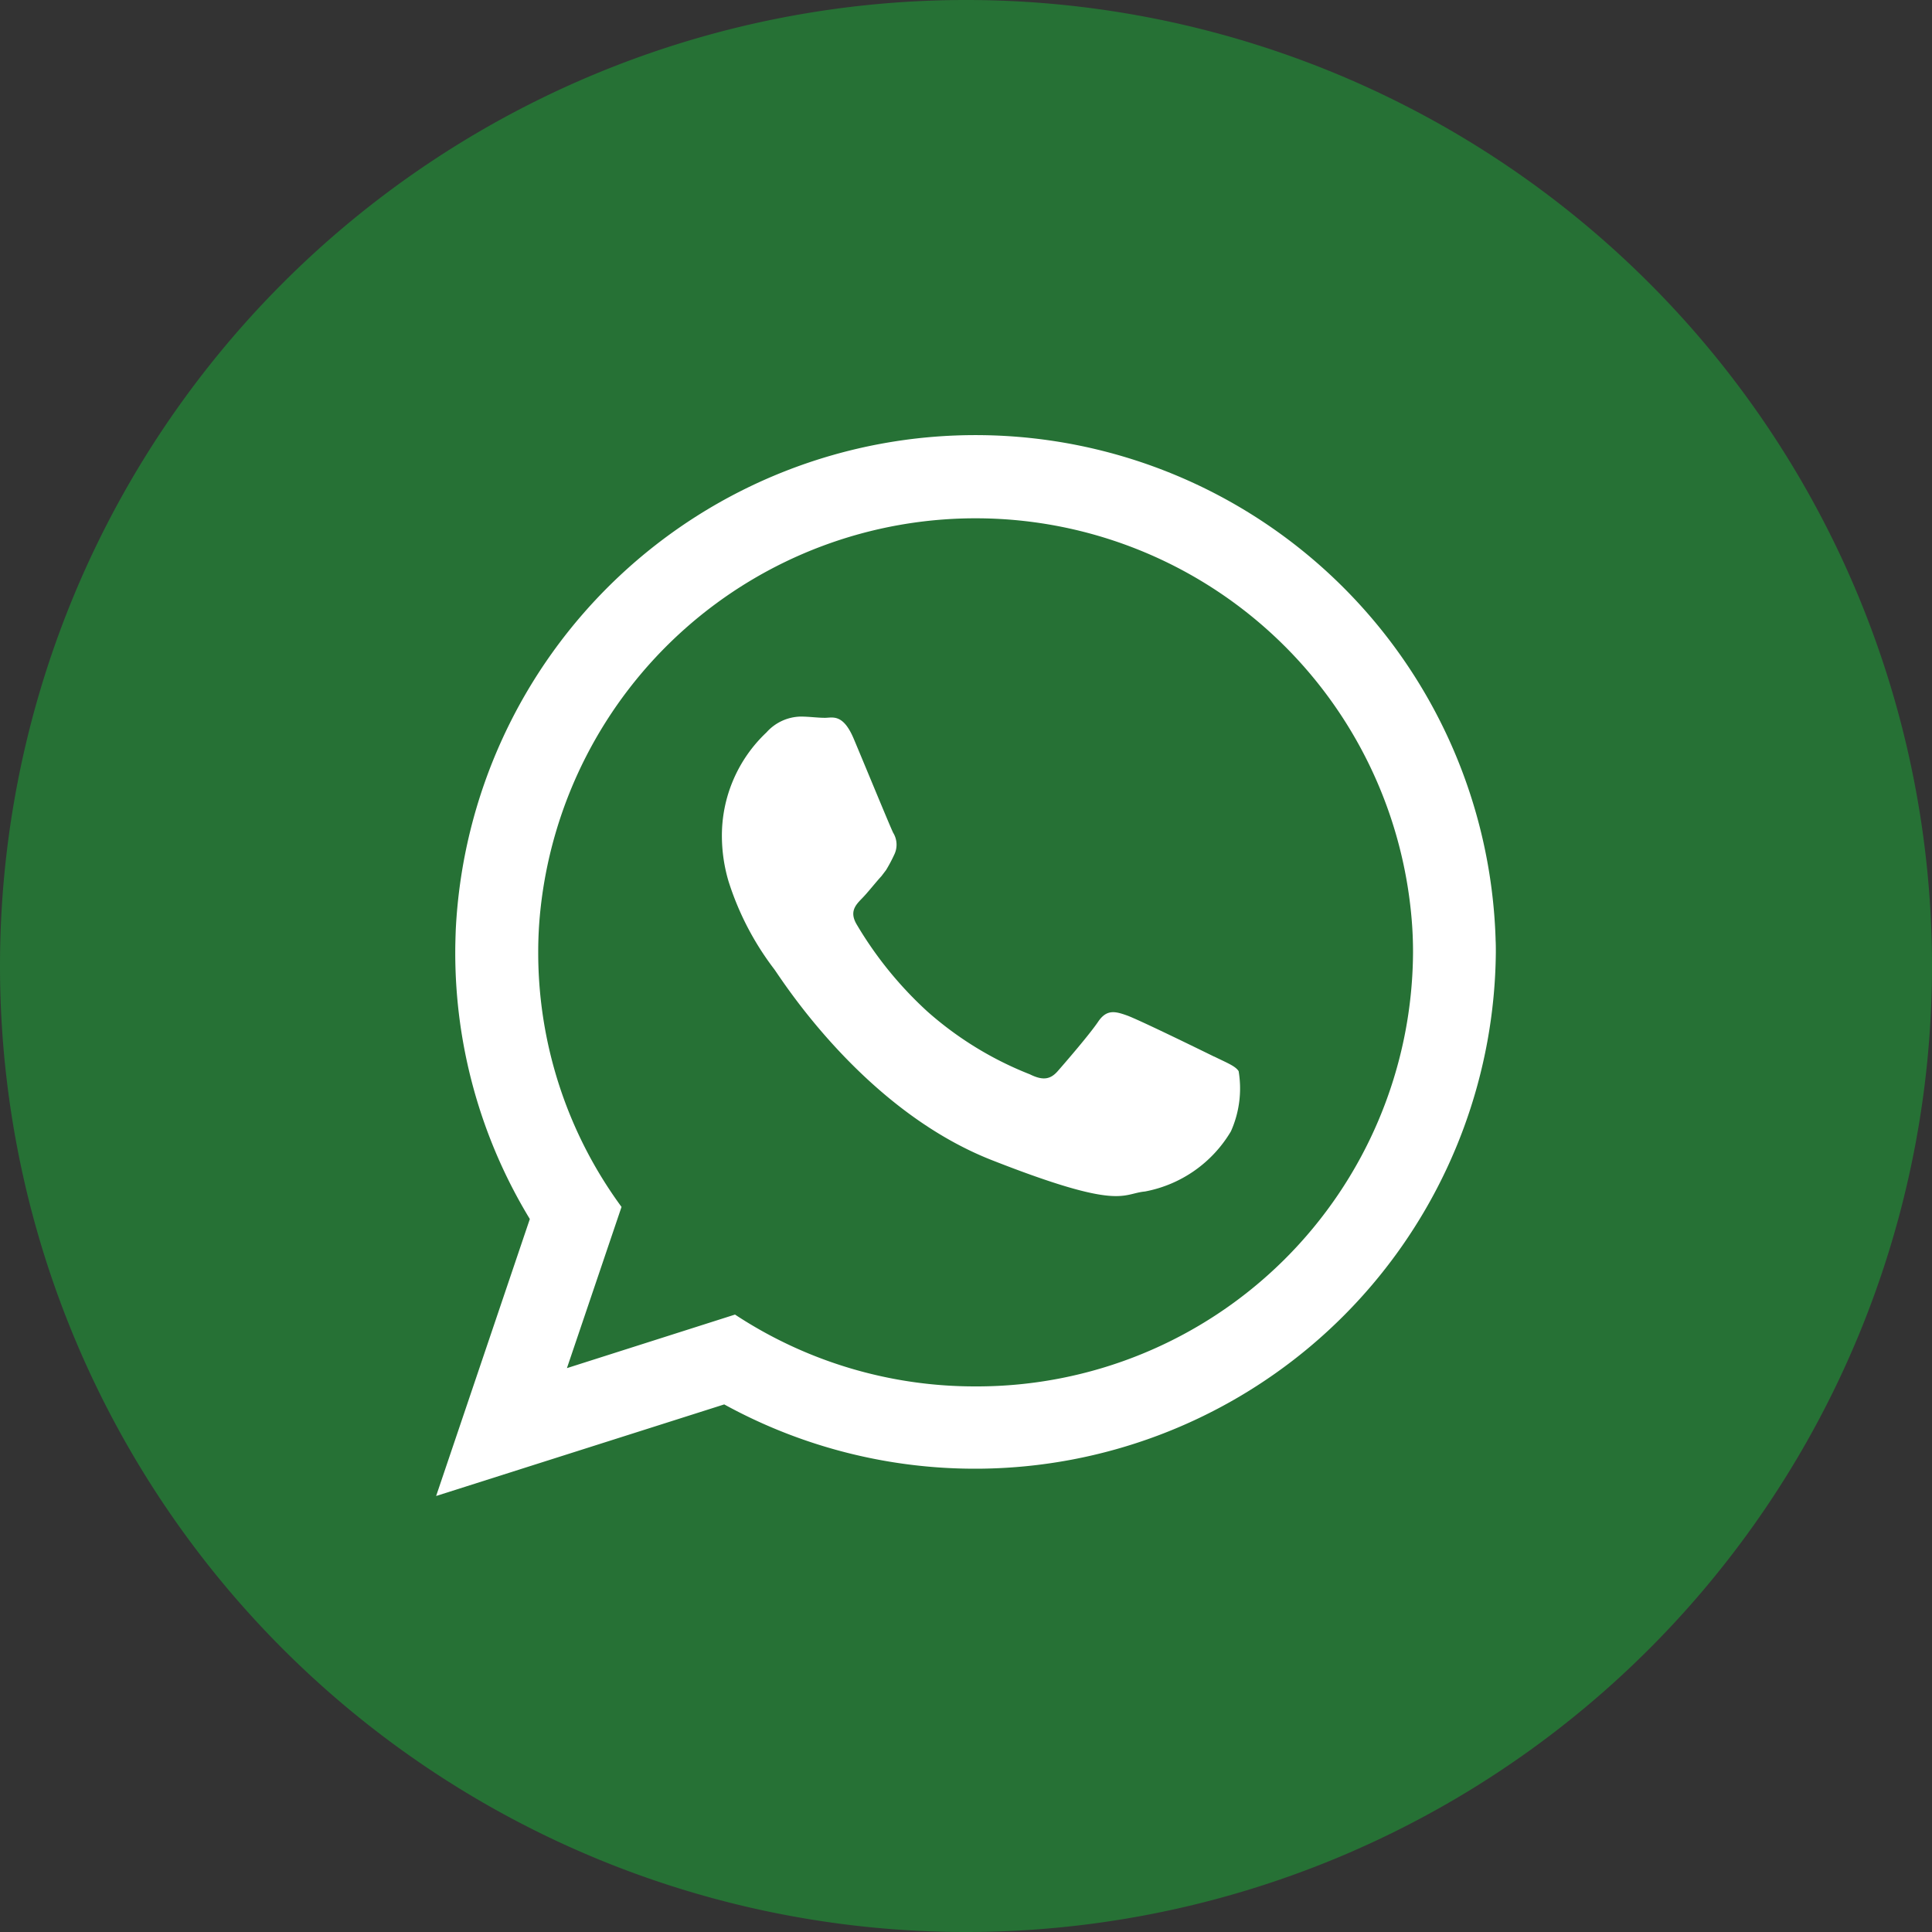
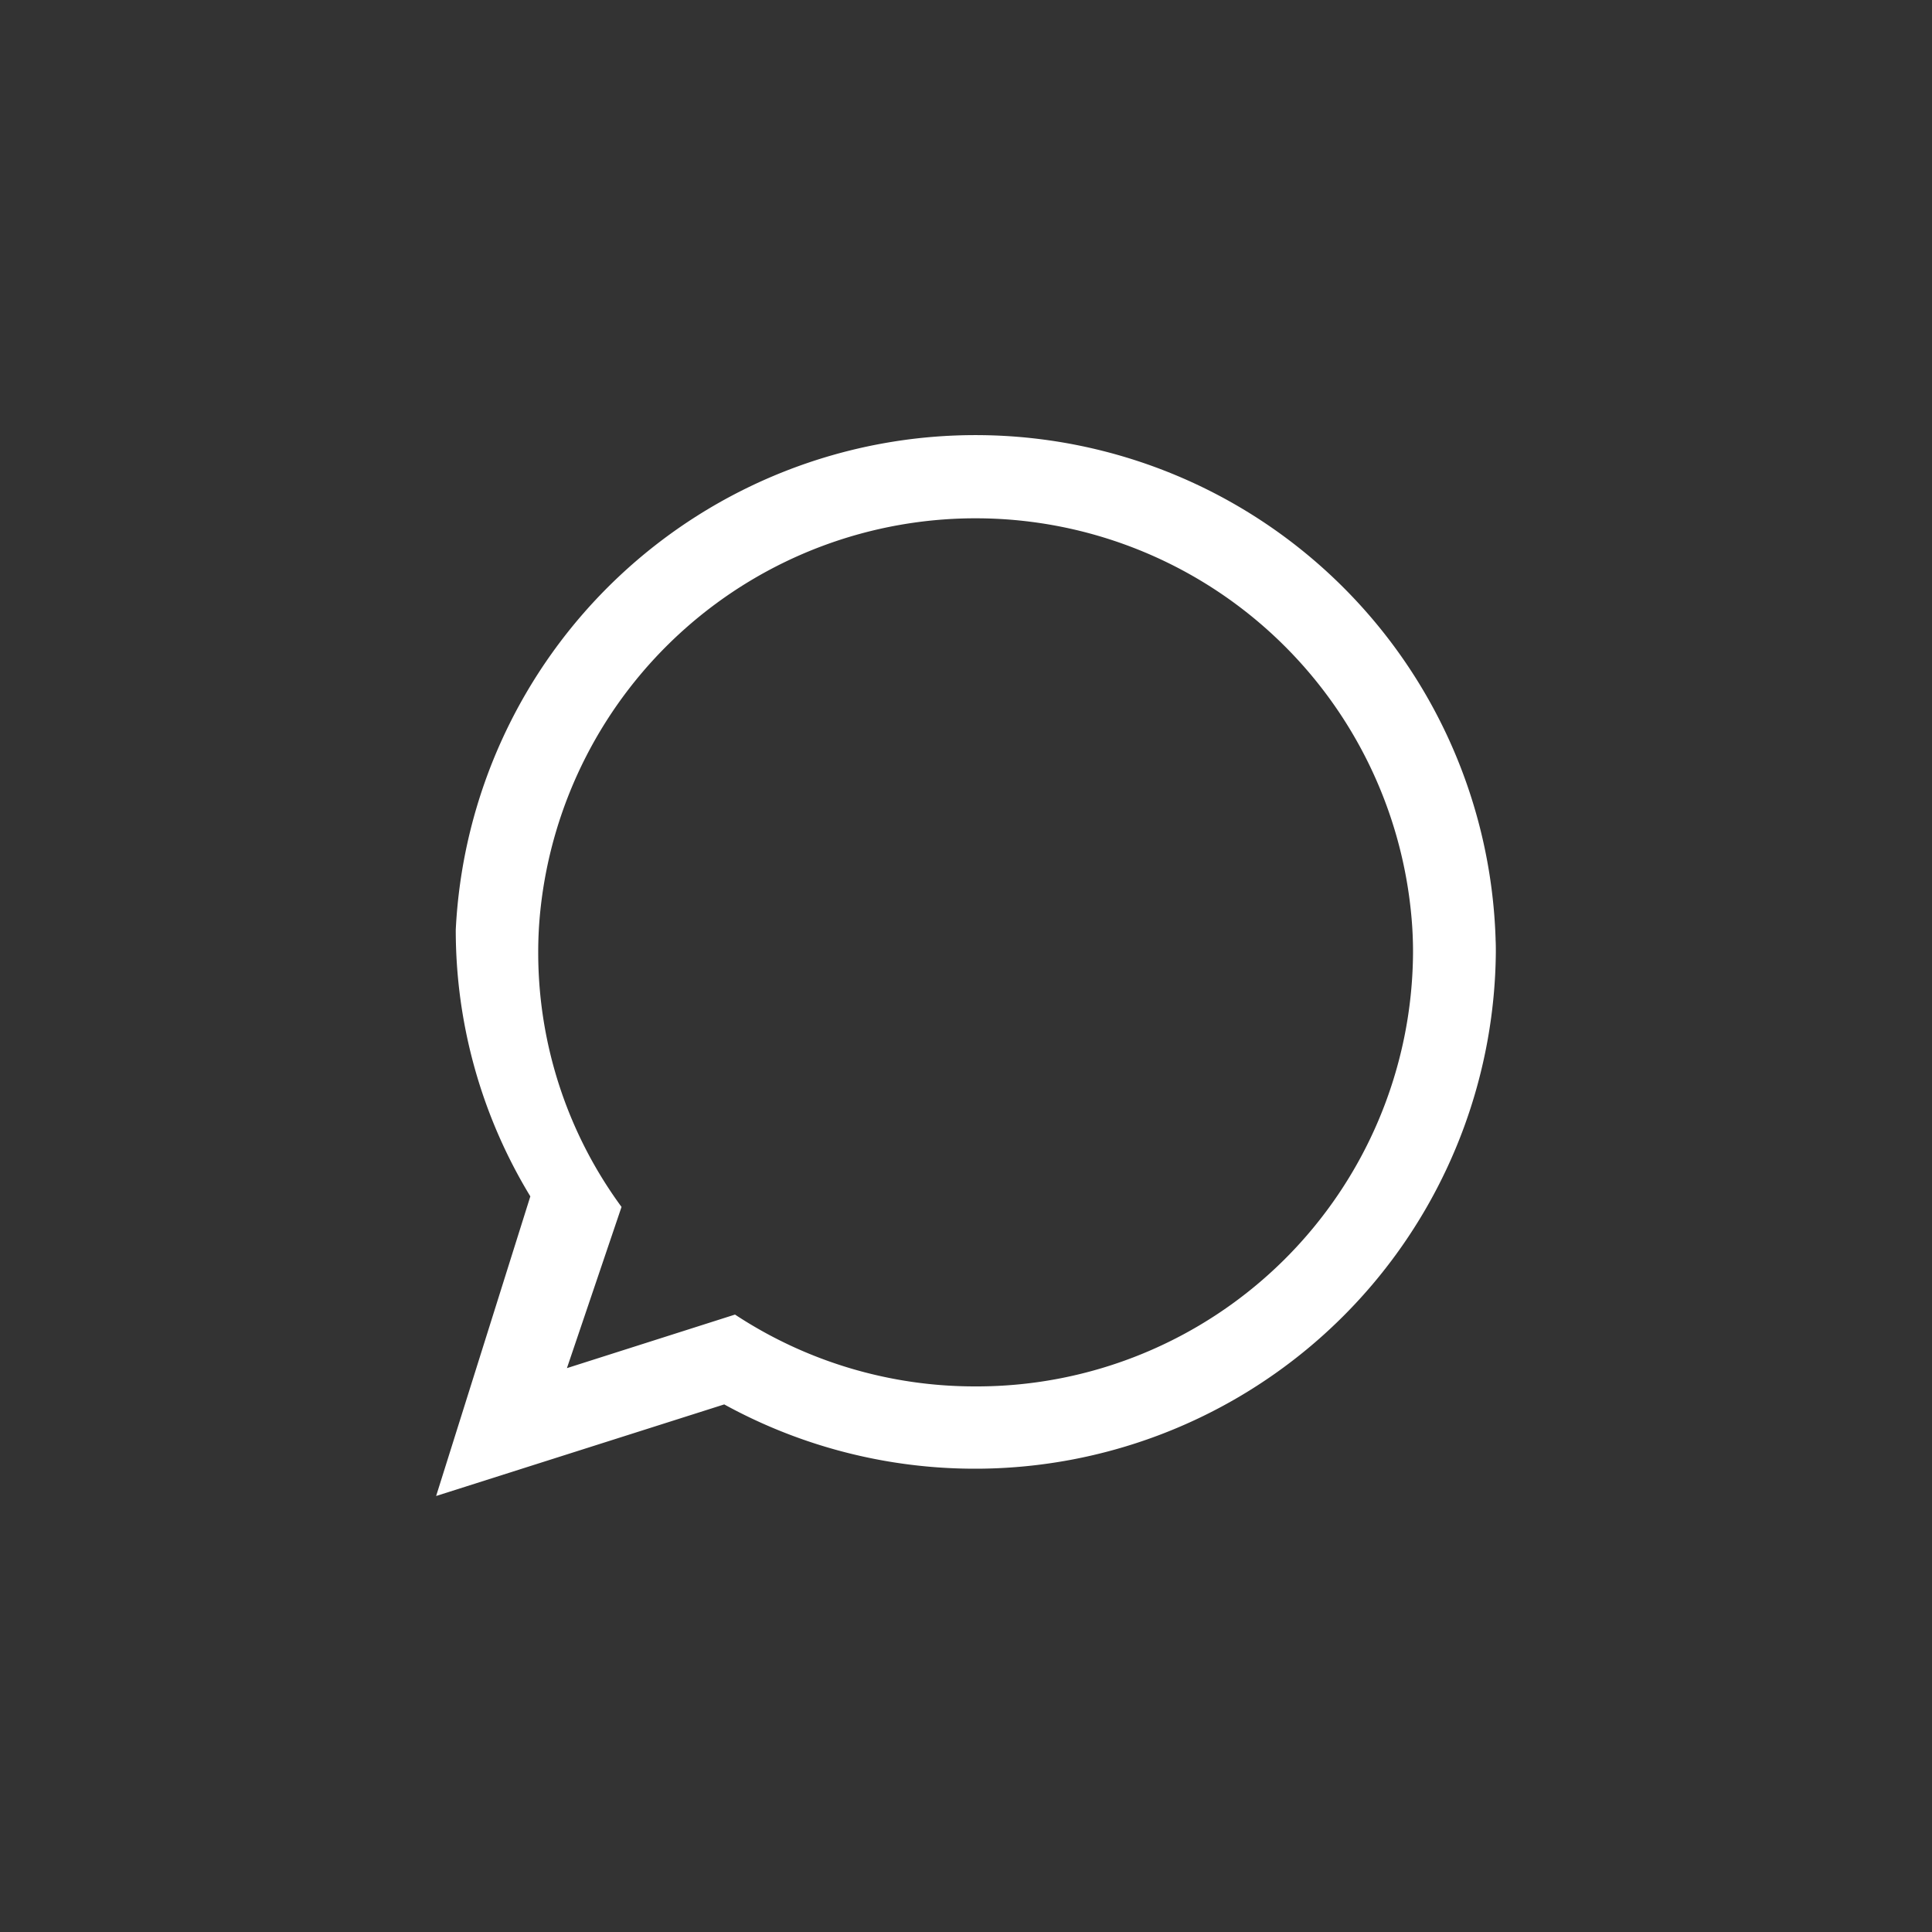
<svg xmlns="http://www.w3.org/2000/svg" width="50" height="50" viewBox="0 0 50 50">
  <rect x="0" y="0" width="50" height="50" fill="#333333" stroke="none" />
  <g id="Gruppe_2684" data-name="Gruppe 2684" transform="translate(-40 -1011)">
    <g id="Gruppe_2683" data-name="Gruppe 2683">
-       <path id="Pfad_2166" data-name="Pfad 2166" d="M25,50h0A25,25,0,0,1,0,25H0a25,25,0,0,1,50,0h0A25,25,0,0,1,25,50" transform="translate(40 1011)" fill="#267135" />
-       <path id="Pfad_2167" data-name="Pfad 2167" d="M36.011,21.613A13.467,13.467,0,0,0,9.1,21.367c-.007.194-.013.39-.013.586a13.262,13.262,0,0,0,1.93,6.9L8.592,36.021l7.456-2.37a13.481,13.481,0,0,0,19.969-11.7c0-.114,0-.227-.007-.34M22.554,33.185a11.273,11.273,0,0,1-6.227-1.859l-4.35,1.386L13.39,28.54a11.118,11.118,0,0,1-2.156-6.587,10.34,10.34,0,0,1,.056-1.09,11.325,11.325,0,0,1,22.547.214c.025.29.037.579.037.876a11.289,11.289,0,0,1-11.32,11.232" transform="translate(42.695 1013.695)" fill="#fff" fill-rule="evenodd" />
+       <path id="Pfad_2167" data-name="Pfad 2167" d="M36.011,21.613A13.467,13.467,0,0,0,9.1,21.367a13.262,13.262,0,0,0,1.93,6.9L8.592,36.021l7.456-2.37a13.481,13.481,0,0,0,19.969-11.7c0-.114,0-.227-.007-.34M22.554,33.185a11.273,11.273,0,0,1-6.227-1.859l-4.35,1.386L13.39,28.54a11.118,11.118,0,0,1-2.156-6.587,10.34,10.34,0,0,1,.056-1.09,11.325,11.325,0,0,1,22.547.214c.025.29.037.579.037.876a11.289,11.289,0,0,1-11.32,11.232" transform="translate(42.695 1013.695)" fill="#fff" fill-rule="evenodd" />
    </g>
-     <path id="Pfad_2168" data-name="Pfad 2168" d="M26.959,22.916c-.334-.164-1.955-.958-2.257-1.065s-.523-.164-.744.164-.858,1.065-1.047,1.28-.384.246-.717.081a8.912,8.912,0,0,1-2.654-1.626,9.8,9.8,0,0,1-1.835-2.262c-.189-.328-.018-.5.146-.669s.327-.384.5-.573l.12-.158a3.912,3.912,0,0,0,.208-.391.588.588,0,0,0-.025-.573c-.081-.164-.744-1.777-1.021-2.434s-.549-.541-.744-.541-.41-.032-.631-.032a1.218,1.218,0,0,0-.883.41,3.668,3.668,0,0,0-1.153,2.735,4.158,4.158,0,0,0,.171,1.117,7.441,7.441,0,0,0,1.178,2.269c.164.214,2.282,3.63,5.634,4.947s3.359.87,3.965.813a3.291,3.291,0,0,0,2.225-1.557,2.718,2.718,0,0,0,.2-1.557c-.083-.133-.3-.214-.631-.378" transform="translate(44.461 1015.428)" fill="#fff" fill-rule="evenodd" />
  </g>
</svg>